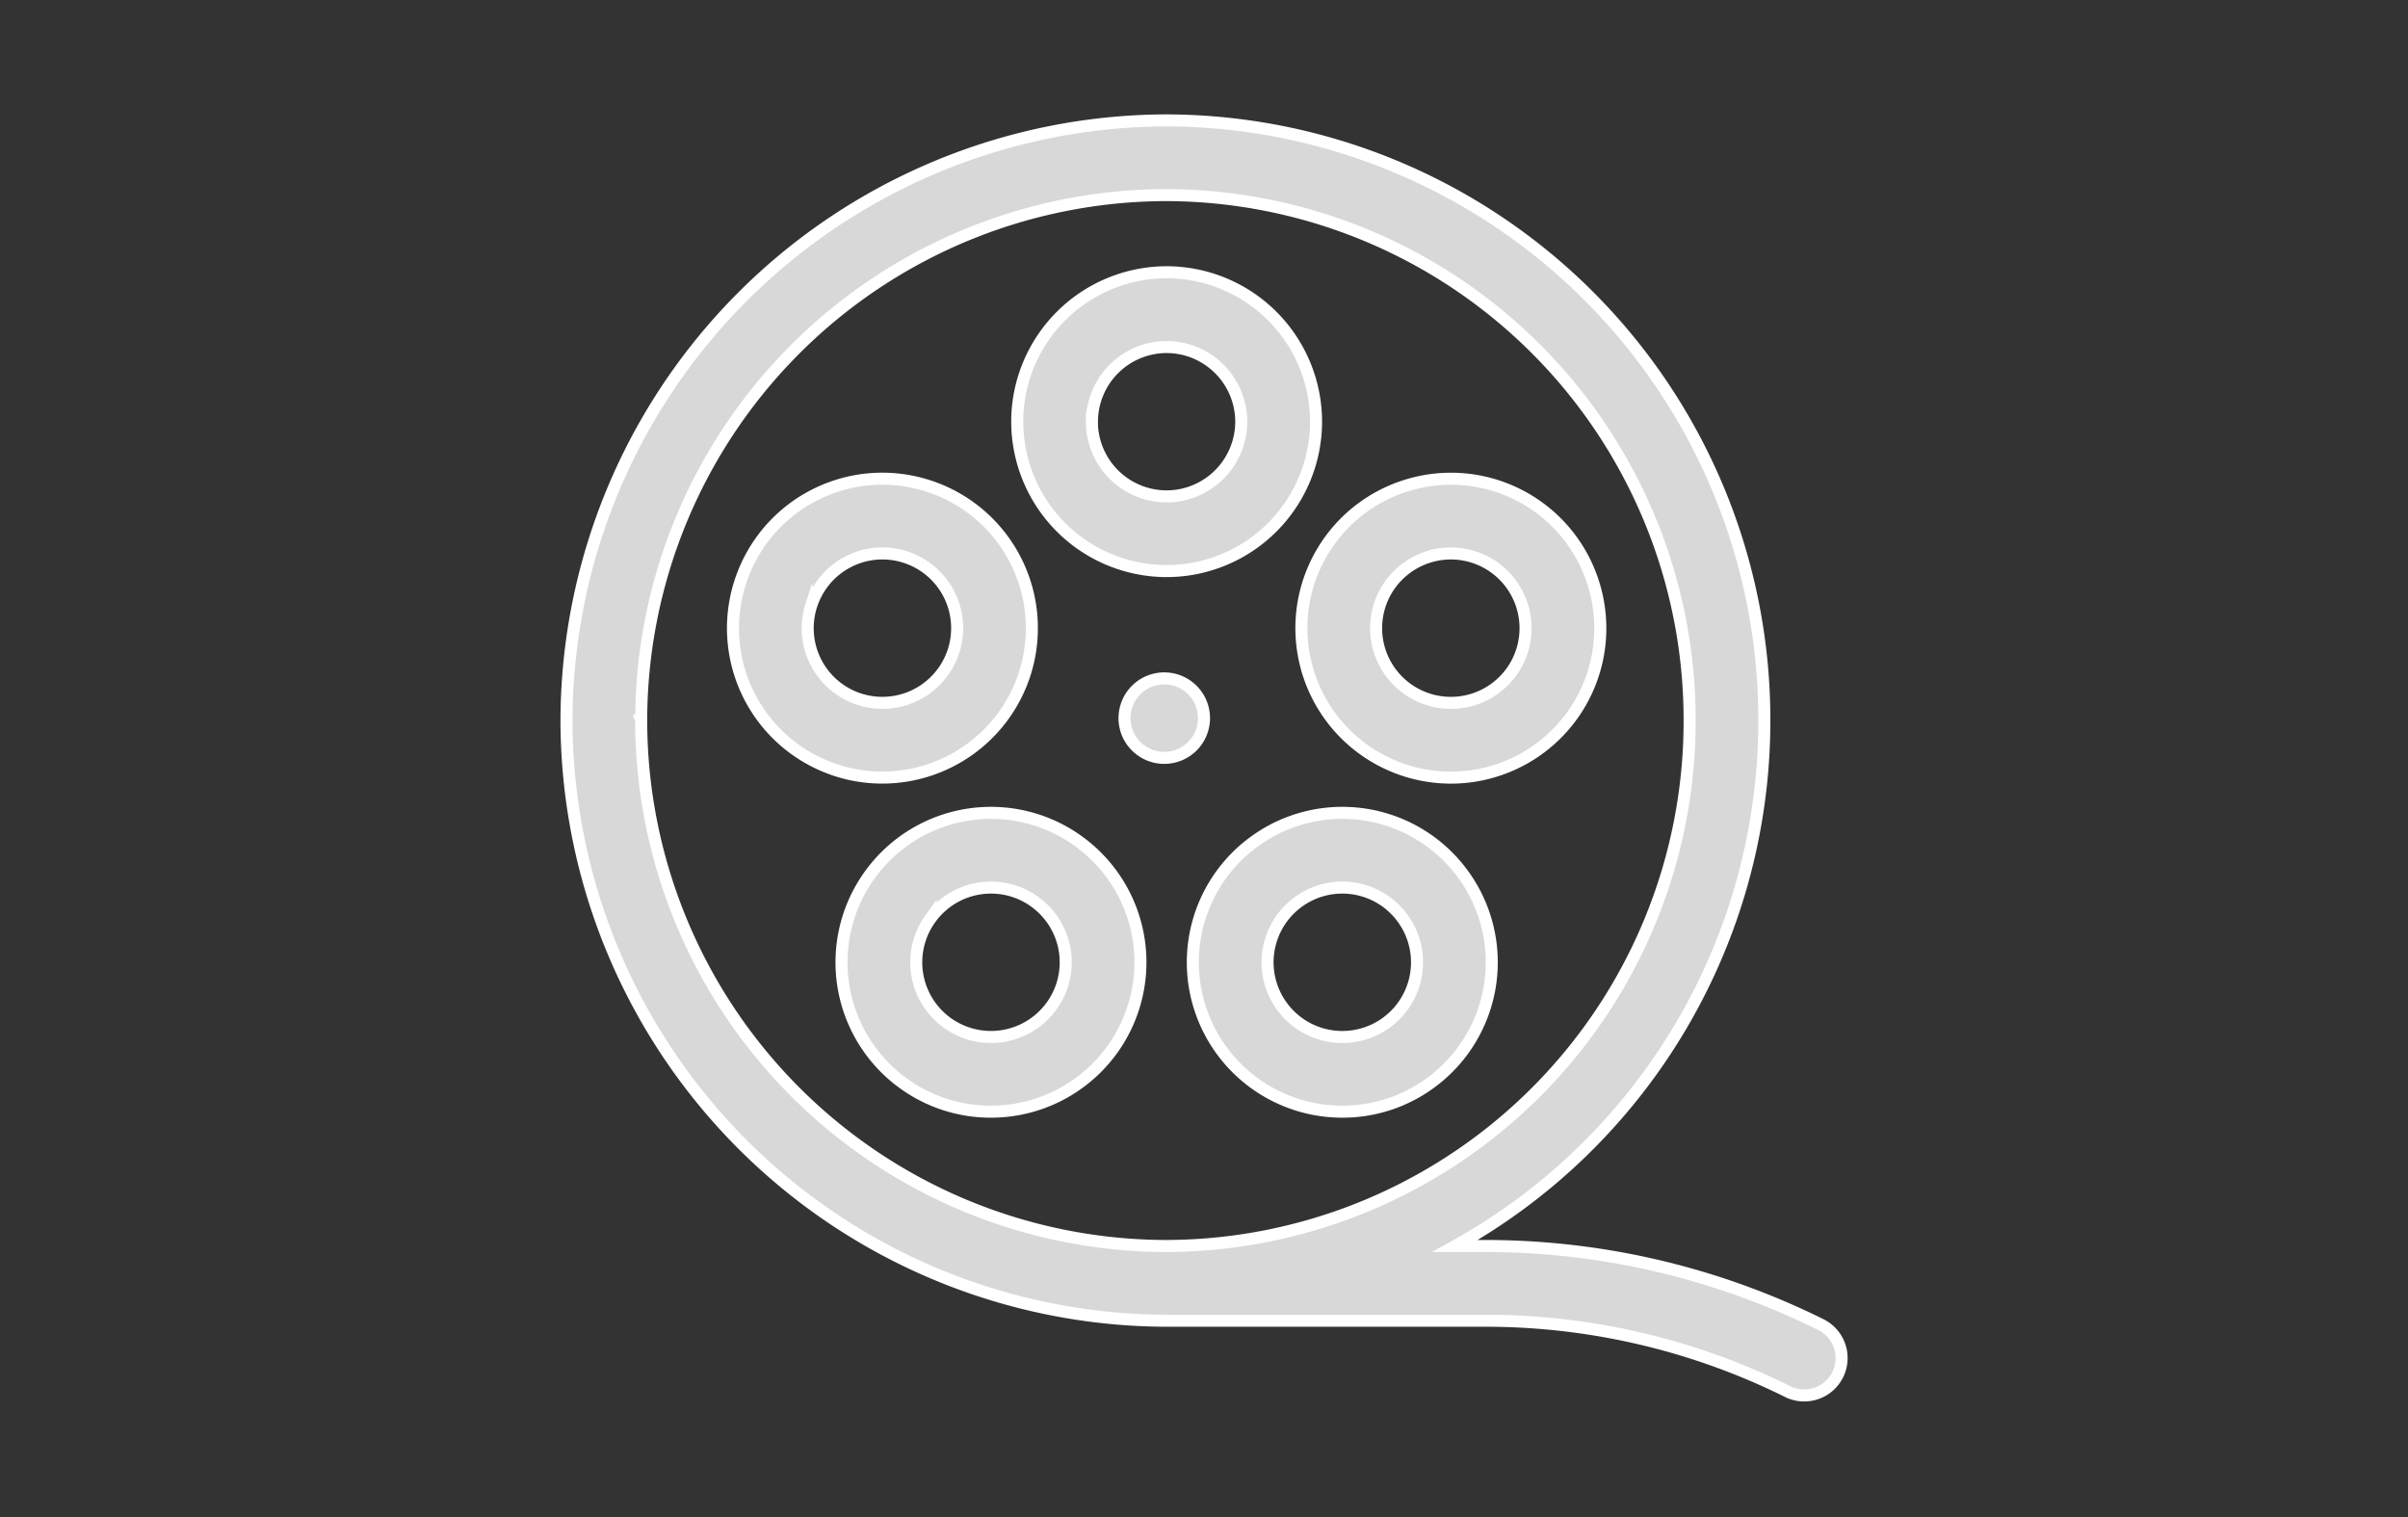
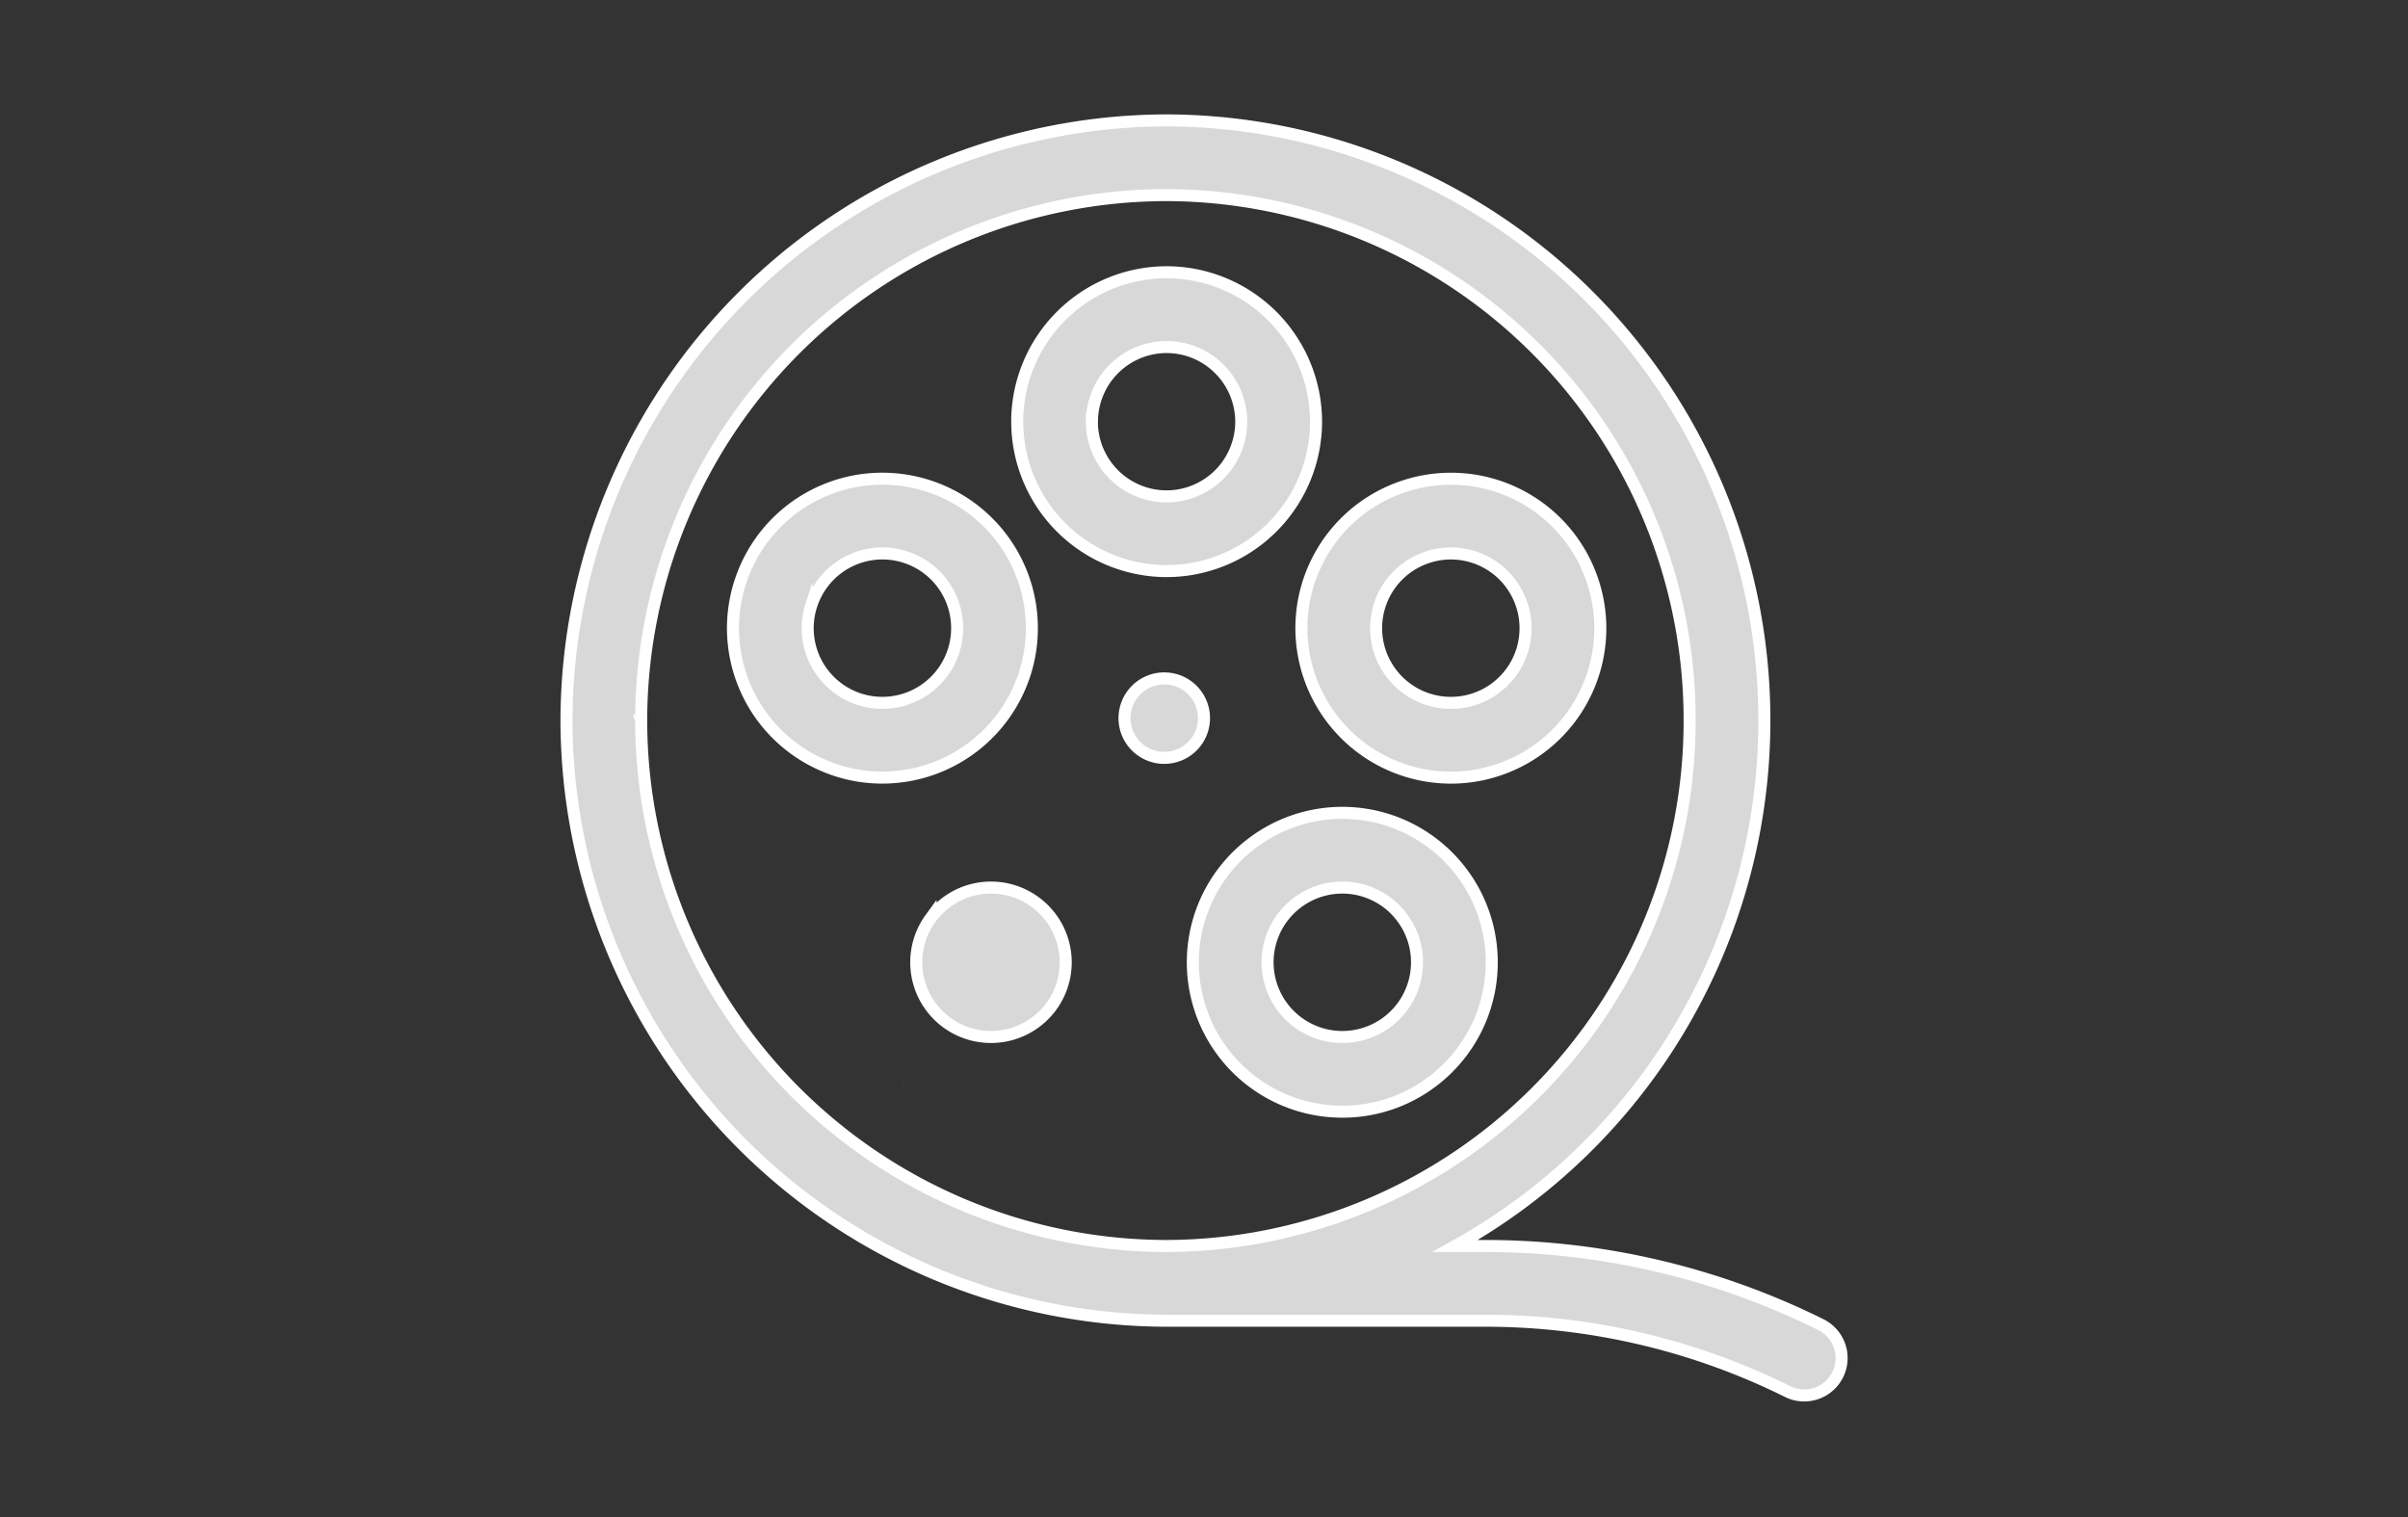
<svg xmlns="http://www.w3.org/2000/svg" width="200" height="126" viewBox="0 0 200 126">
  <rect x="0" y="0" width="200" height="126" fill="#333333" stroke="none" />
  <g id="_01" data-name="01" transform="translate(-139 -1049)">
-     <rect id="_-" data-name="-" width="200" height="126" transform="translate(139 1049)" fill="none" />
    <g id="movie" transform="translate(186.049 1059)">
-       <path id="_01-2" data-name="01" d="M-5429.636,9489.574a56.421,56.421,0,0,0-25.106-5.876H-5481.2a49.965,49.965,0,0,1-49.848-49.85A49.965,49.965,0,0,1-5481.2,9384a49.8,49.8,0,0,1,49.643,49.849,49.917,49.917,0,0,1-25.68,43.643h2.5a62.662,62.662,0,0,1,27.881,6.533,3.1,3.1,0,0,1,1.386,4.164,3.106,3.106,0,0,1-2.776,1.715A3.08,3.08,0,0,1-5429.636,9489.574Zm-95.208-55.726a43.692,43.692,0,0,0,43.644,43.643,43.589,43.589,0,0,0,43.436-43.643,43.589,43.589,0,0,0-43.436-43.644A43.693,43.693,0,0,0-5524.844,9433.849Zm48.192,27.376a12.4,12.4,0,0,1,2.747-17.335,12.4,12.4,0,0,1,17.334,2.744,12.4,12.4,0,0,1-2.747,17.334,12.337,12.337,0,0,1-7.277,2.367A12.409,12.409,0,0,1-5476.652,9461.225Zm6.393-12.316a6.2,6.2,0,0,0-1.372,8.667,6.21,6.21,0,0,0,8.667,1.374,6.2,6.2,0,0,0,1.372-8.667,6.194,6.194,0,0,0-5.024-2.561A6.185,6.185,0,0,0-5470.259,9448.908Zm-32.826,15.06a12.4,12.4,0,0,1-2.746-17.334,12.4,12.4,0,0,1,17.334-2.744,12.4,12.4,0,0,1,2.746,17.332,12.418,12.418,0,0,1-10.062,5.112A12.333,12.333,0,0,1-5503.084,9463.968Zm2.274-13.686a6.2,6.2,0,0,0,1.372,8.665,6.213,6.213,0,0,0,8.669-1.372,6.2,6.2,0,0,0-1.374-8.667,6.179,6.179,0,0,0-3.643-1.187A6.2,6.2,0,0,0-5500.81,9450.282Zm31.413-20.269a12.4,12.4,0,0,1,7.967-15.639,12.4,12.4,0,0,1,15.639,7.967,12.4,12.4,0,0,1-7.97,15.639,12.313,12.313,0,0,1-3.827.608A12.428,12.428,0,0,1-5469.4,9430.014Zm9.884-9.736a6.2,6.2,0,0,0-3.984,7.819,6.212,6.212,0,0,0,7.819,3.981,6.2,6.2,0,0,0,3.984-7.816,6.2,6.2,0,0,0-5.9-4.291A6.2,6.2,0,0,0-5459.513,9420.277Zm-49.128,17.7a12.405,12.405,0,0,1-7.969-15.636,12.4,12.4,0,0,1,15.639-7.97,12.407,12.407,0,0,1,7.969,15.639,12.429,12.429,0,0,1-11.813,8.575A12.364,12.364,0,0,1-5508.641,9437.98Zm-2.067-13.719a6.2,6.2,0,0,0,3.985,7.819,6.214,6.214,0,0,0,7.819-3.984,6.2,6.2,0,0,0-3.985-7.819,6.185,6.185,0,0,0-1.92-.306A6.206,6.206,0,0,0-5510.708,9424.262Zm26.011,9.389a3.3,3.3,0,0,1,3.3-3.3,3.3,3.3,0,0,1,3.3,3.3,3.3,3.3,0,0,1-3.3,3.3A3.3,3.3,0,0,1-5484.7,9433.65Zm-8.913-24.623a12.424,12.424,0,0,1,12.409-12.411,12.426,12.426,0,0,1,12.411,12.411,12.424,12.424,0,0,1-12.411,12.409A12.422,12.422,0,0,1-5493.61,9409.027Zm6.2,0a6.212,6.212,0,0,0,6.2,6.205,6.212,6.212,0,0,0,6.207-6.205,6.213,6.213,0,0,0-6.207-6.2A6.213,6.213,0,0,0-5487.405,9409.027Z" transform="translate(5531.049 -9384)" fill="#d8d8d8" stroke="#fff" stroke-width="1" />
+       <path id="_01-2" data-name="01" d="M-5429.636,9489.574a56.421,56.421,0,0,0-25.106-5.876H-5481.2a49.965,49.965,0,0,1-49.848-49.85A49.965,49.965,0,0,1-5481.2,9384a49.8,49.8,0,0,1,49.643,49.849,49.917,49.917,0,0,1-25.68,43.643h2.5a62.662,62.662,0,0,1,27.881,6.533,3.1,3.1,0,0,1,1.386,4.164,3.106,3.106,0,0,1-2.776,1.715A3.08,3.08,0,0,1-5429.636,9489.574Zm-95.208-55.726a43.692,43.692,0,0,0,43.644,43.643,43.589,43.589,0,0,0,43.436-43.643,43.589,43.589,0,0,0-43.436-43.644A43.693,43.693,0,0,0-5524.844,9433.849Zm48.192,27.376a12.4,12.4,0,0,1,2.747-17.335,12.4,12.4,0,0,1,17.334,2.744,12.4,12.4,0,0,1-2.747,17.334,12.337,12.337,0,0,1-7.277,2.367A12.409,12.409,0,0,1-5476.652,9461.225Zm6.393-12.316a6.2,6.2,0,0,0-1.372,8.667,6.21,6.21,0,0,0,8.667,1.374,6.2,6.2,0,0,0,1.372-8.667,6.194,6.194,0,0,0-5.024-2.561A6.185,6.185,0,0,0-5470.259,9448.908Zm-32.826,15.06A12.333,12.333,0,0,1-5503.084,9463.968Zm2.274-13.686a6.2,6.2,0,0,0,1.372,8.665,6.213,6.213,0,0,0,8.669-1.372,6.2,6.2,0,0,0-1.374-8.667,6.179,6.179,0,0,0-3.643-1.187A6.2,6.2,0,0,0-5500.81,9450.282Zm31.413-20.269a12.4,12.4,0,0,1,7.967-15.639,12.4,12.4,0,0,1,15.639,7.967,12.4,12.4,0,0,1-7.97,15.639,12.313,12.313,0,0,1-3.827.608A12.428,12.428,0,0,1-5469.4,9430.014Zm9.884-9.736a6.2,6.2,0,0,0-3.984,7.819,6.212,6.212,0,0,0,7.819,3.981,6.2,6.2,0,0,0,3.984-7.816,6.2,6.2,0,0,0-5.9-4.291A6.2,6.2,0,0,0-5459.513,9420.277Zm-49.128,17.7a12.405,12.405,0,0,1-7.969-15.636,12.4,12.4,0,0,1,15.639-7.97,12.407,12.407,0,0,1,7.969,15.639,12.429,12.429,0,0,1-11.813,8.575A12.364,12.364,0,0,1-5508.641,9437.98Zm-2.067-13.719a6.2,6.2,0,0,0,3.985,7.819,6.214,6.214,0,0,0,7.819-3.984,6.2,6.2,0,0,0-3.985-7.819,6.185,6.185,0,0,0-1.92-.306A6.206,6.206,0,0,0-5510.708,9424.262Zm26.011,9.389a3.3,3.3,0,0,1,3.3-3.3,3.3,3.3,0,0,1,3.3,3.3,3.3,3.3,0,0,1-3.3,3.3A3.3,3.3,0,0,1-5484.7,9433.65Zm-8.913-24.623a12.424,12.424,0,0,1,12.409-12.411,12.426,12.426,0,0,1,12.411,12.411,12.424,12.424,0,0,1-12.411,12.409A12.422,12.422,0,0,1-5493.61,9409.027Zm6.2,0a6.212,6.212,0,0,0,6.2,6.205,6.212,6.212,0,0,0,6.207-6.205,6.213,6.213,0,0,0-6.207-6.2A6.213,6.213,0,0,0-5487.405,9409.027Z" transform="translate(5531.049 -9384)" fill="#d8d8d8" stroke="#fff" stroke-width="1" />
    </g>
  </g>
</svg>